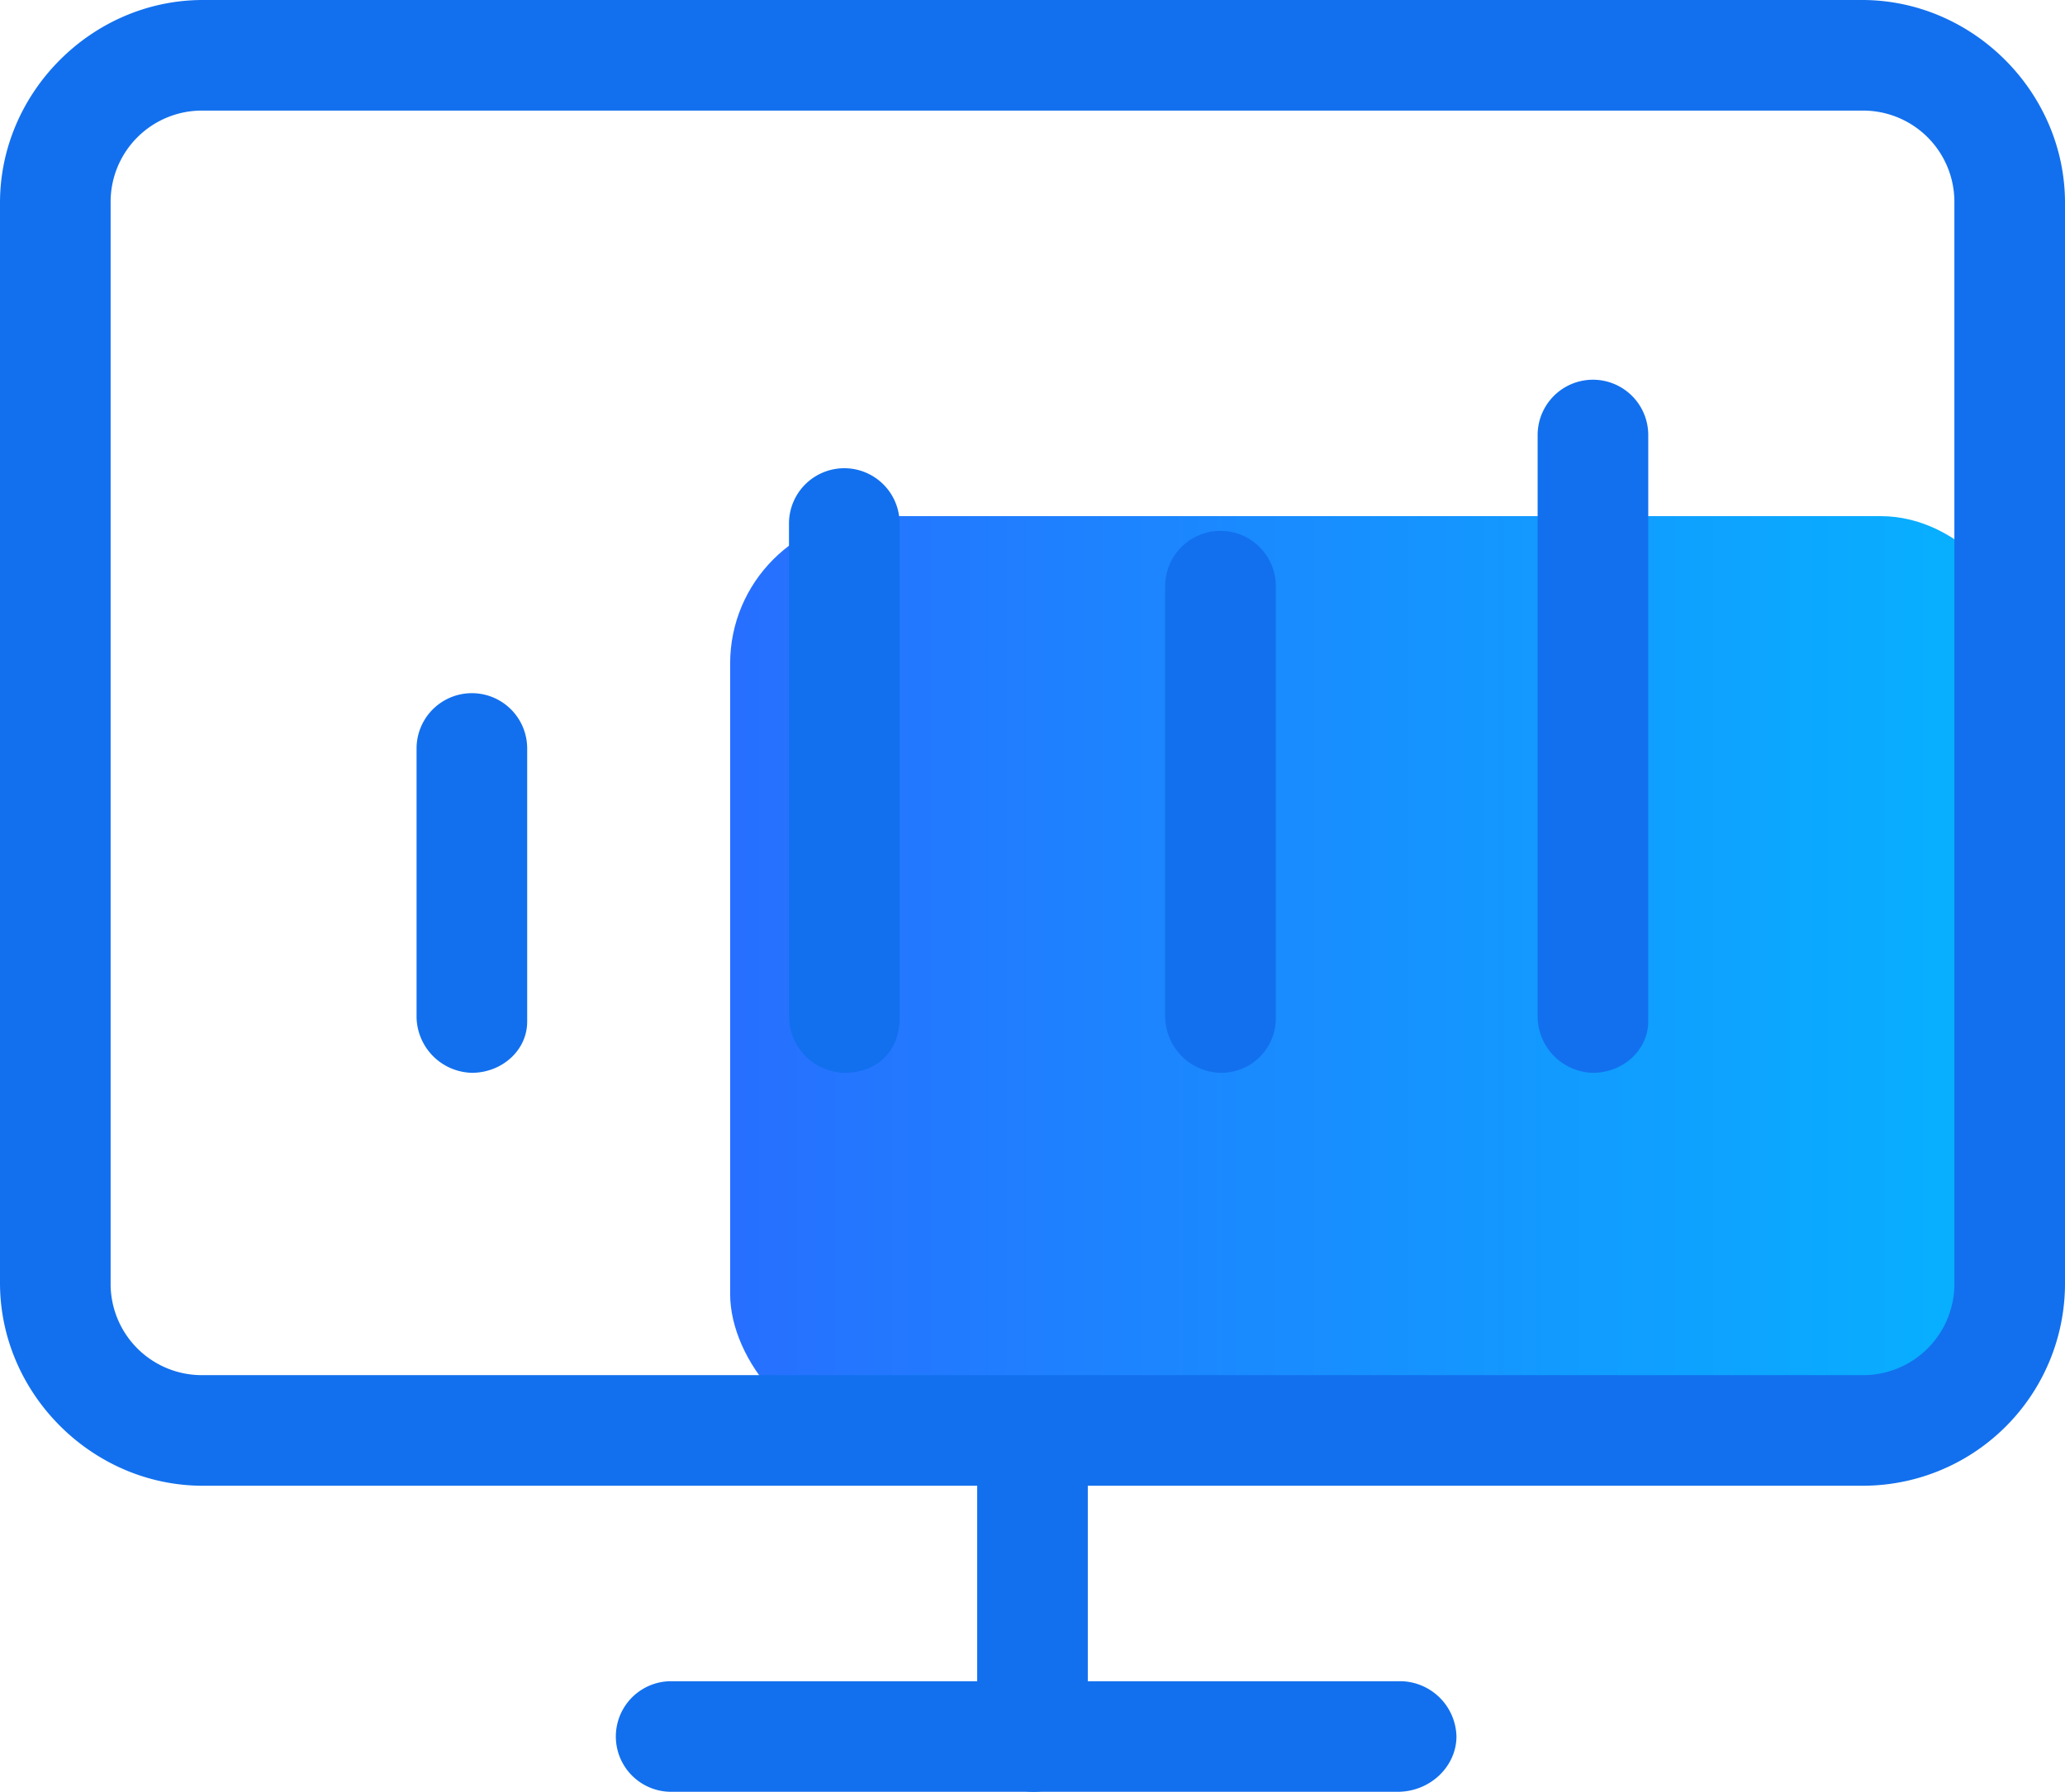
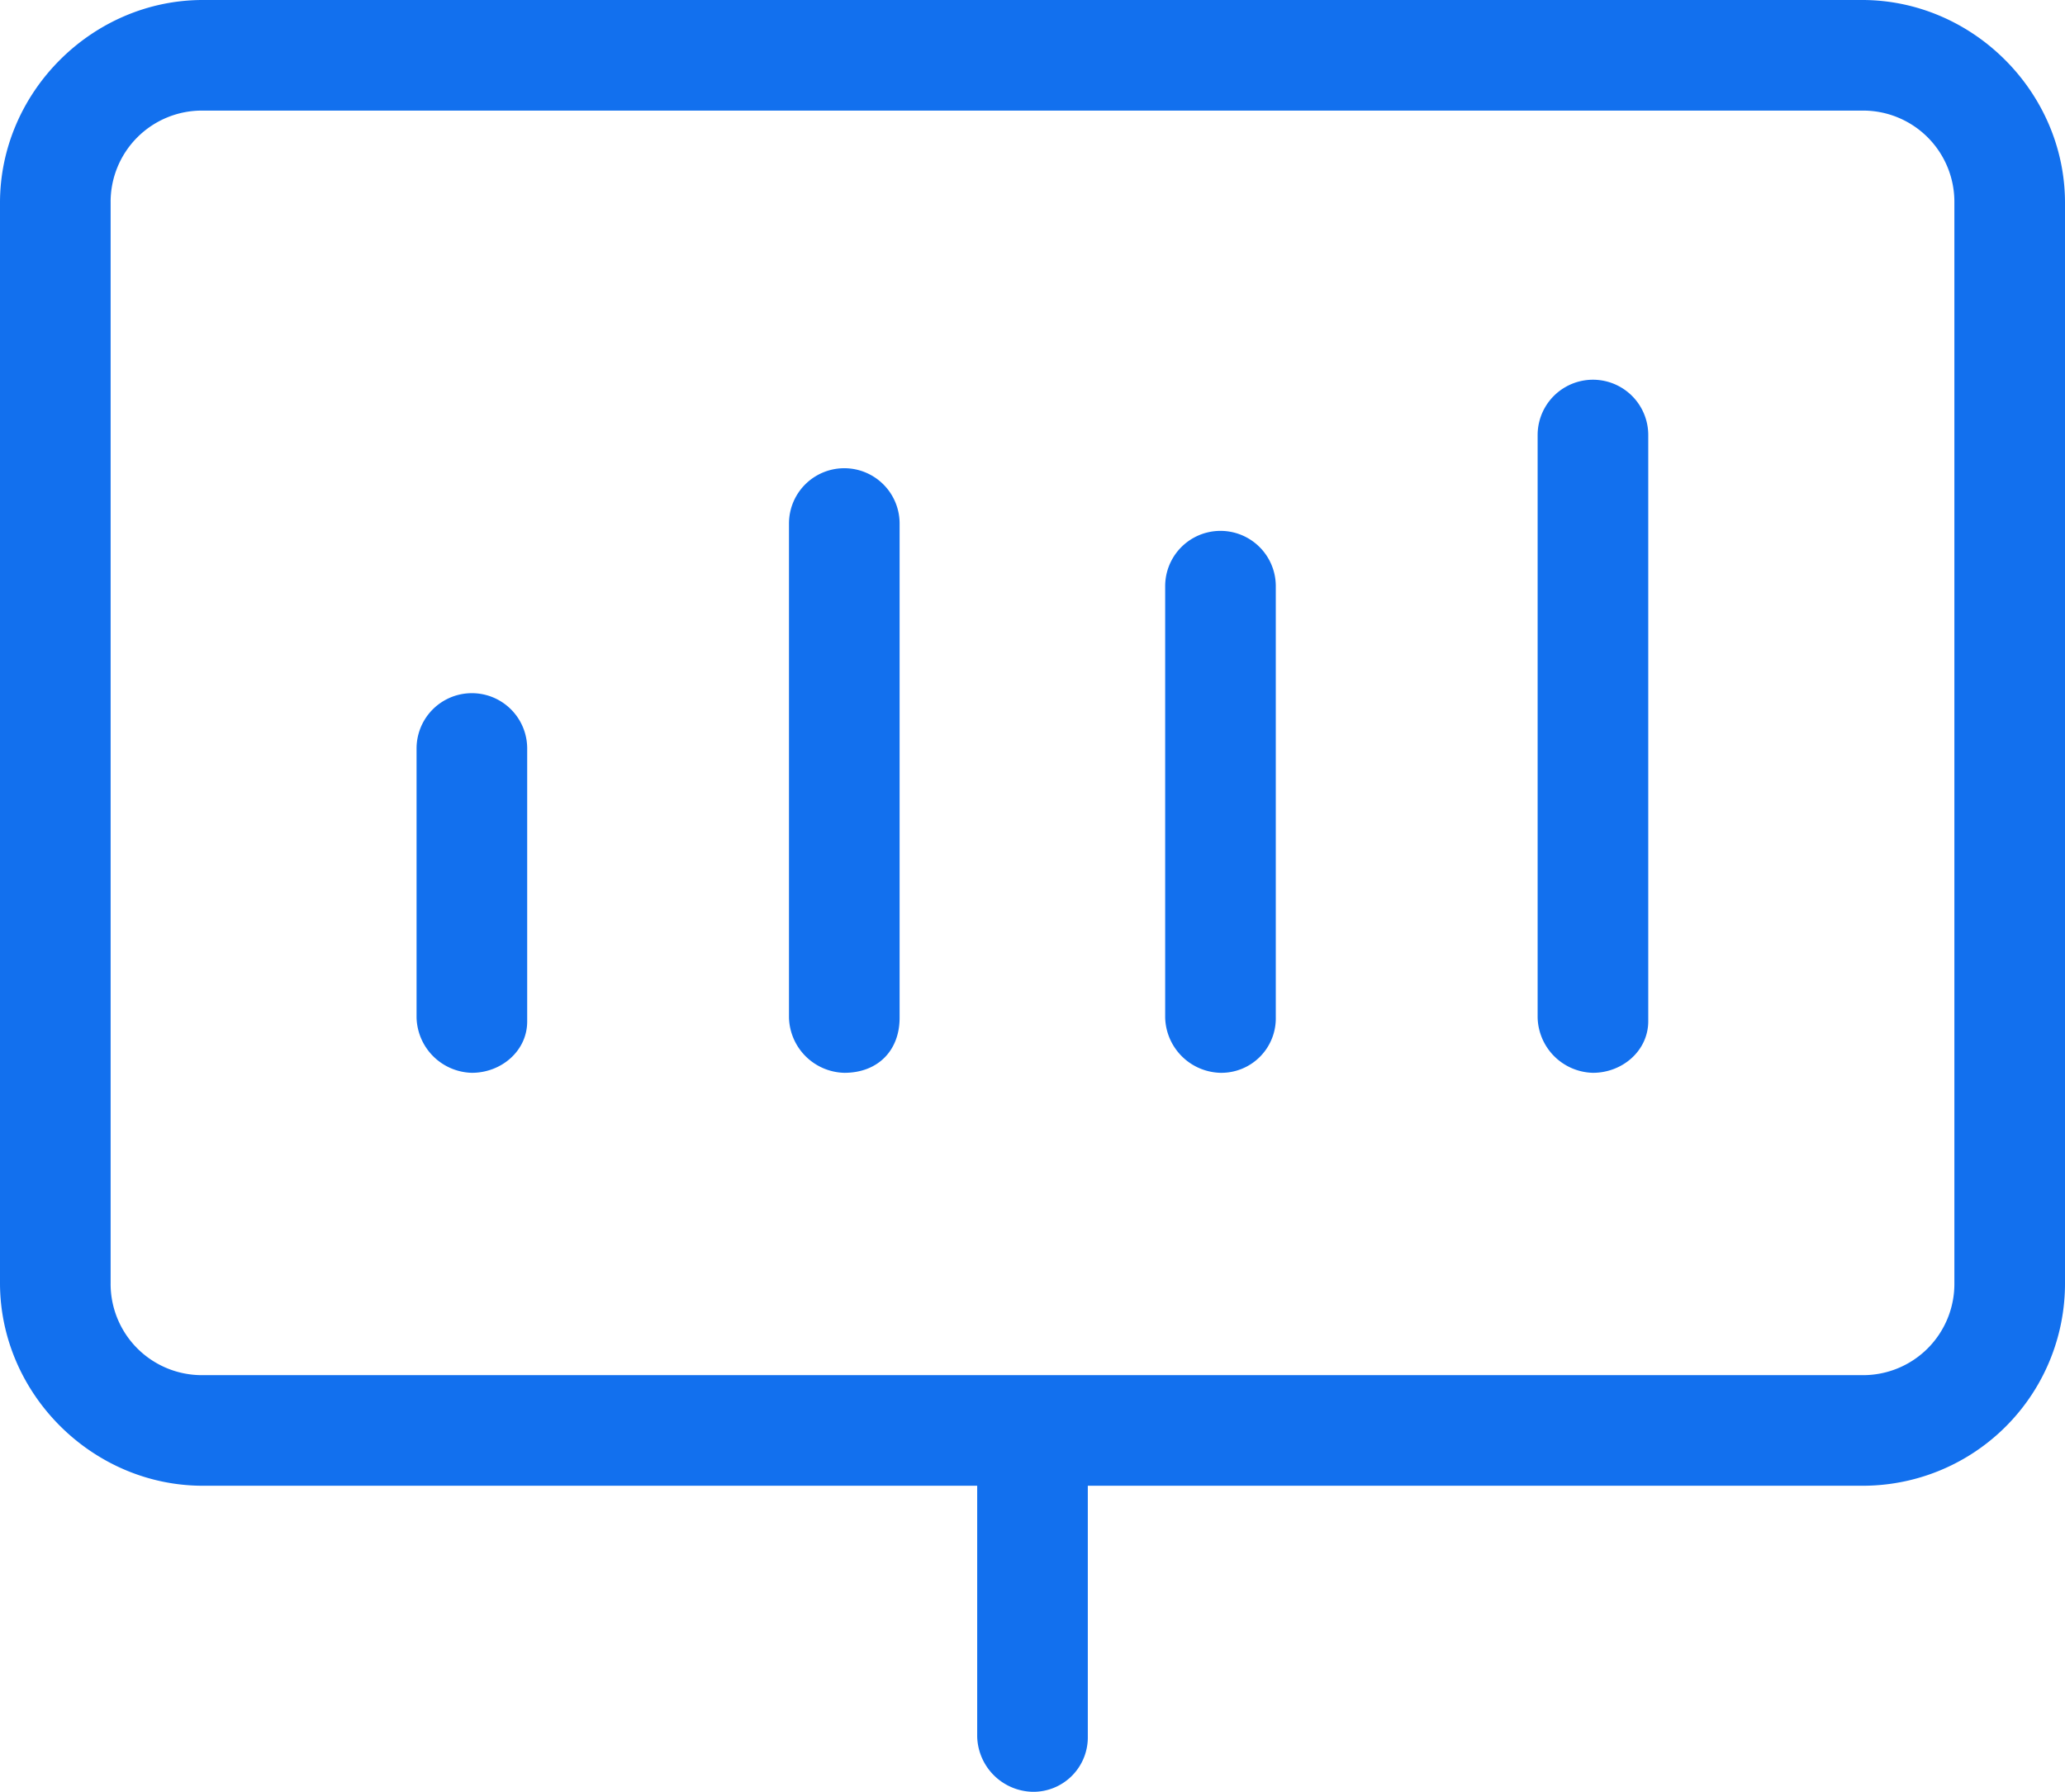
<svg xmlns="http://www.w3.org/2000/svg" viewBox="0 0 455.12 394.98">
  <defs>
    <style>.cls-1{fill:url(#未命名的渐变_15);}.cls-2{fill:#1270ee;}</style>
    <linearGradient id="未命名的渐变_15" x1="160.92" y1="215.78" x2="447" y2="215.78" gradientUnits="userSpaceOnUse">
      <stop offset="0" stop-color="#276fff" />
      <stop offset="1" stop-color="#06b3ff" />
    </linearGradient>
  </defs>
  <g id="图层_2" data-name="图层 2">
    <g id="图层_1-2" data-name="图层 1">
-       <rect class="cls-1" x="160.92" y="113.78" width="286.08" height="203.99" rx="32.51" />
      <path class="cls-2" d="M410.42,327.53H44.7c-24.38,0-44.7-20.32-44.7-44.7V44.7C0,20.32,20.32,0,44.7,0H410.42c24.39,0,44.7,20.32,44.7,44.7V282.83A44.57,44.57,0,0,1,410.42,327.53ZM44.7,24.38A20.12,20.12,0,0,0,24.38,44.7V282.83A20.12,20.12,0,0,0,44.7,303.15H410.42a20.12,20.12,0,0,0,20.32-20.32V44.7a20.12,20.12,0,0,0-20.32-20.32Z" />
      <path class="cls-2" d="M227.56,395a12.5,12.5,0,0,1-12.19-12.19v-65a12.19,12.19,0,1,1,24.38,0v65A12,12,0,0,1,227.56,395Z" />
-       <path class="cls-2" d="M308,395H147.92a12.19,12.19,0,1,1,0-24.38H308.83A12.5,12.5,0,0,1,321,382.79C321,389.29,315.34,395,308,395Z" />
      <path class="cls-2" d="M104,236.5a12.5,12.5,0,0,1-12.19-12.19V165a12.19,12.19,0,0,1,24.38,0v60.14C116.22,231.63,110.53,236.5,104,236.5Zm82.08,0a12.5,12.5,0,0,1-12.19-12.19V115.41a12.19,12.19,0,1,1,24.38,0v108.9C198.3,231.63,193.43,236.5,186.11,236.5Zm165,0a12.49,12.49,0,0,1-12.19-12.19V95.9a12.19,12.19,0,0,1,24.38,0V225.12c0,6.51-5.69,11.38-12.19,11.38Zm-82.09,0a12.5,12.5,0,0,1-12.19-12.19V129.22a12.19,12.19,0,0,1,24.38,0v95.09A12,12,0,0,1,269,236.5Z" />
    </g>
  </g>
</svg>